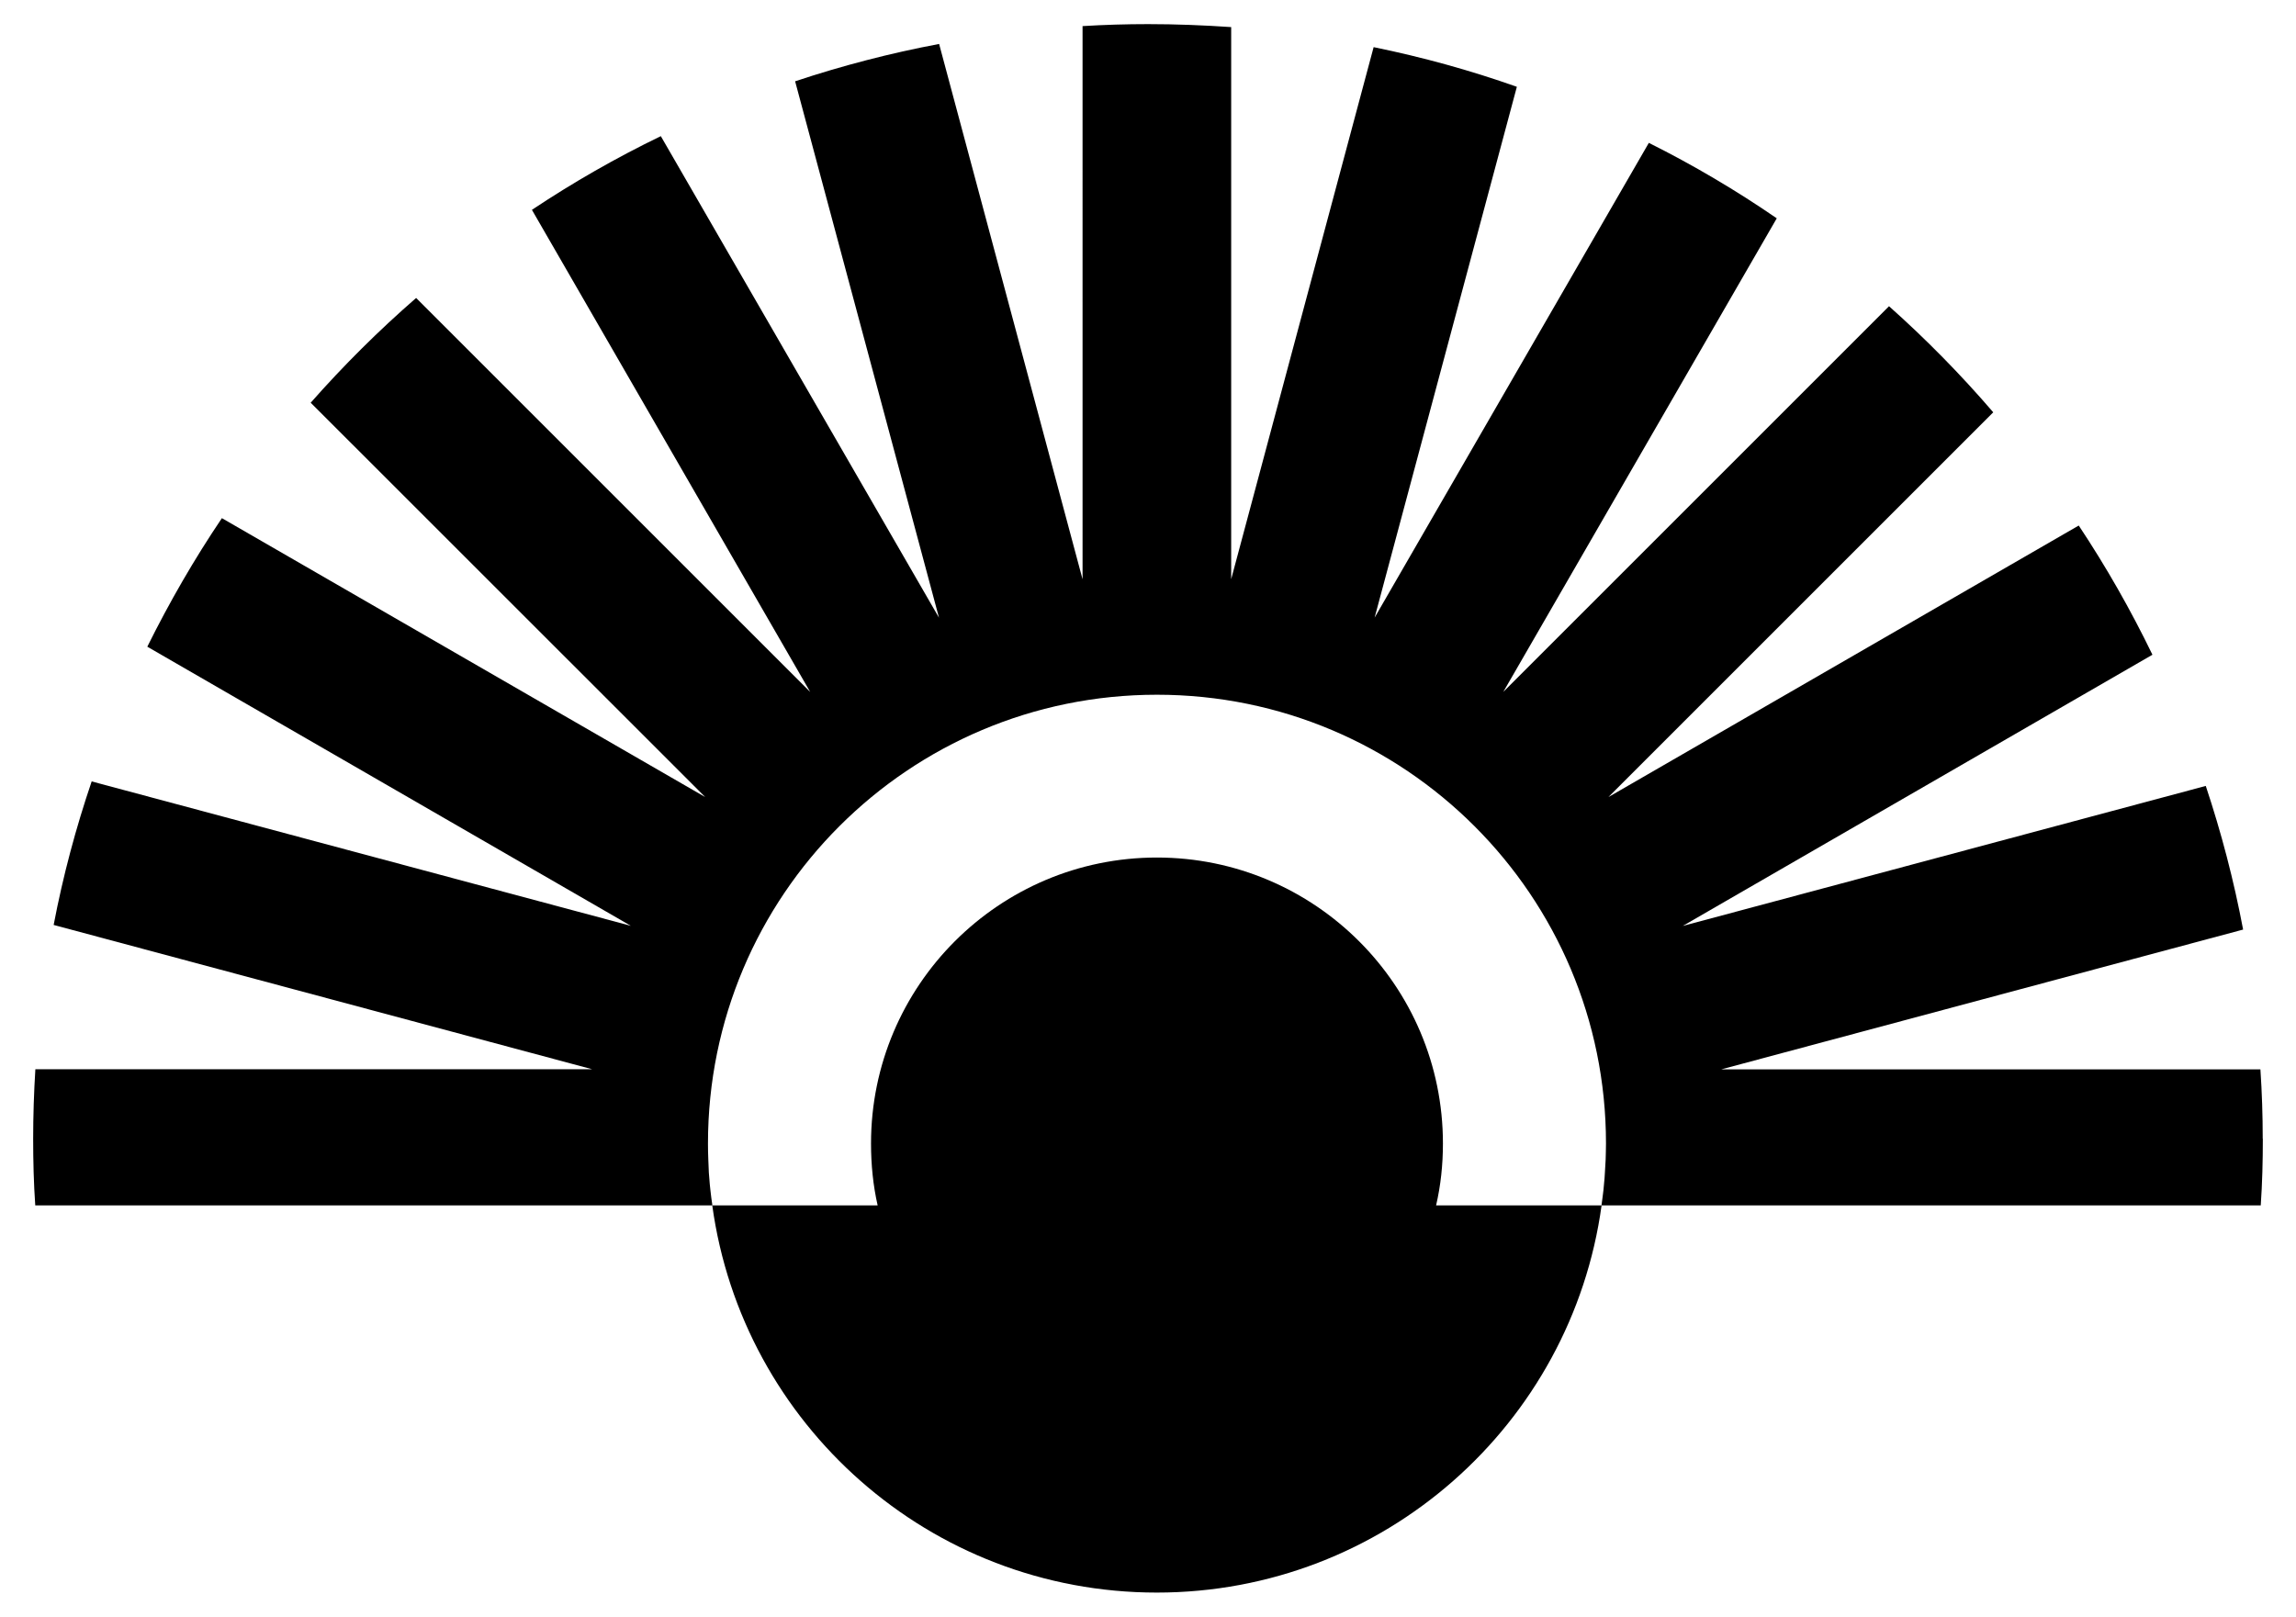
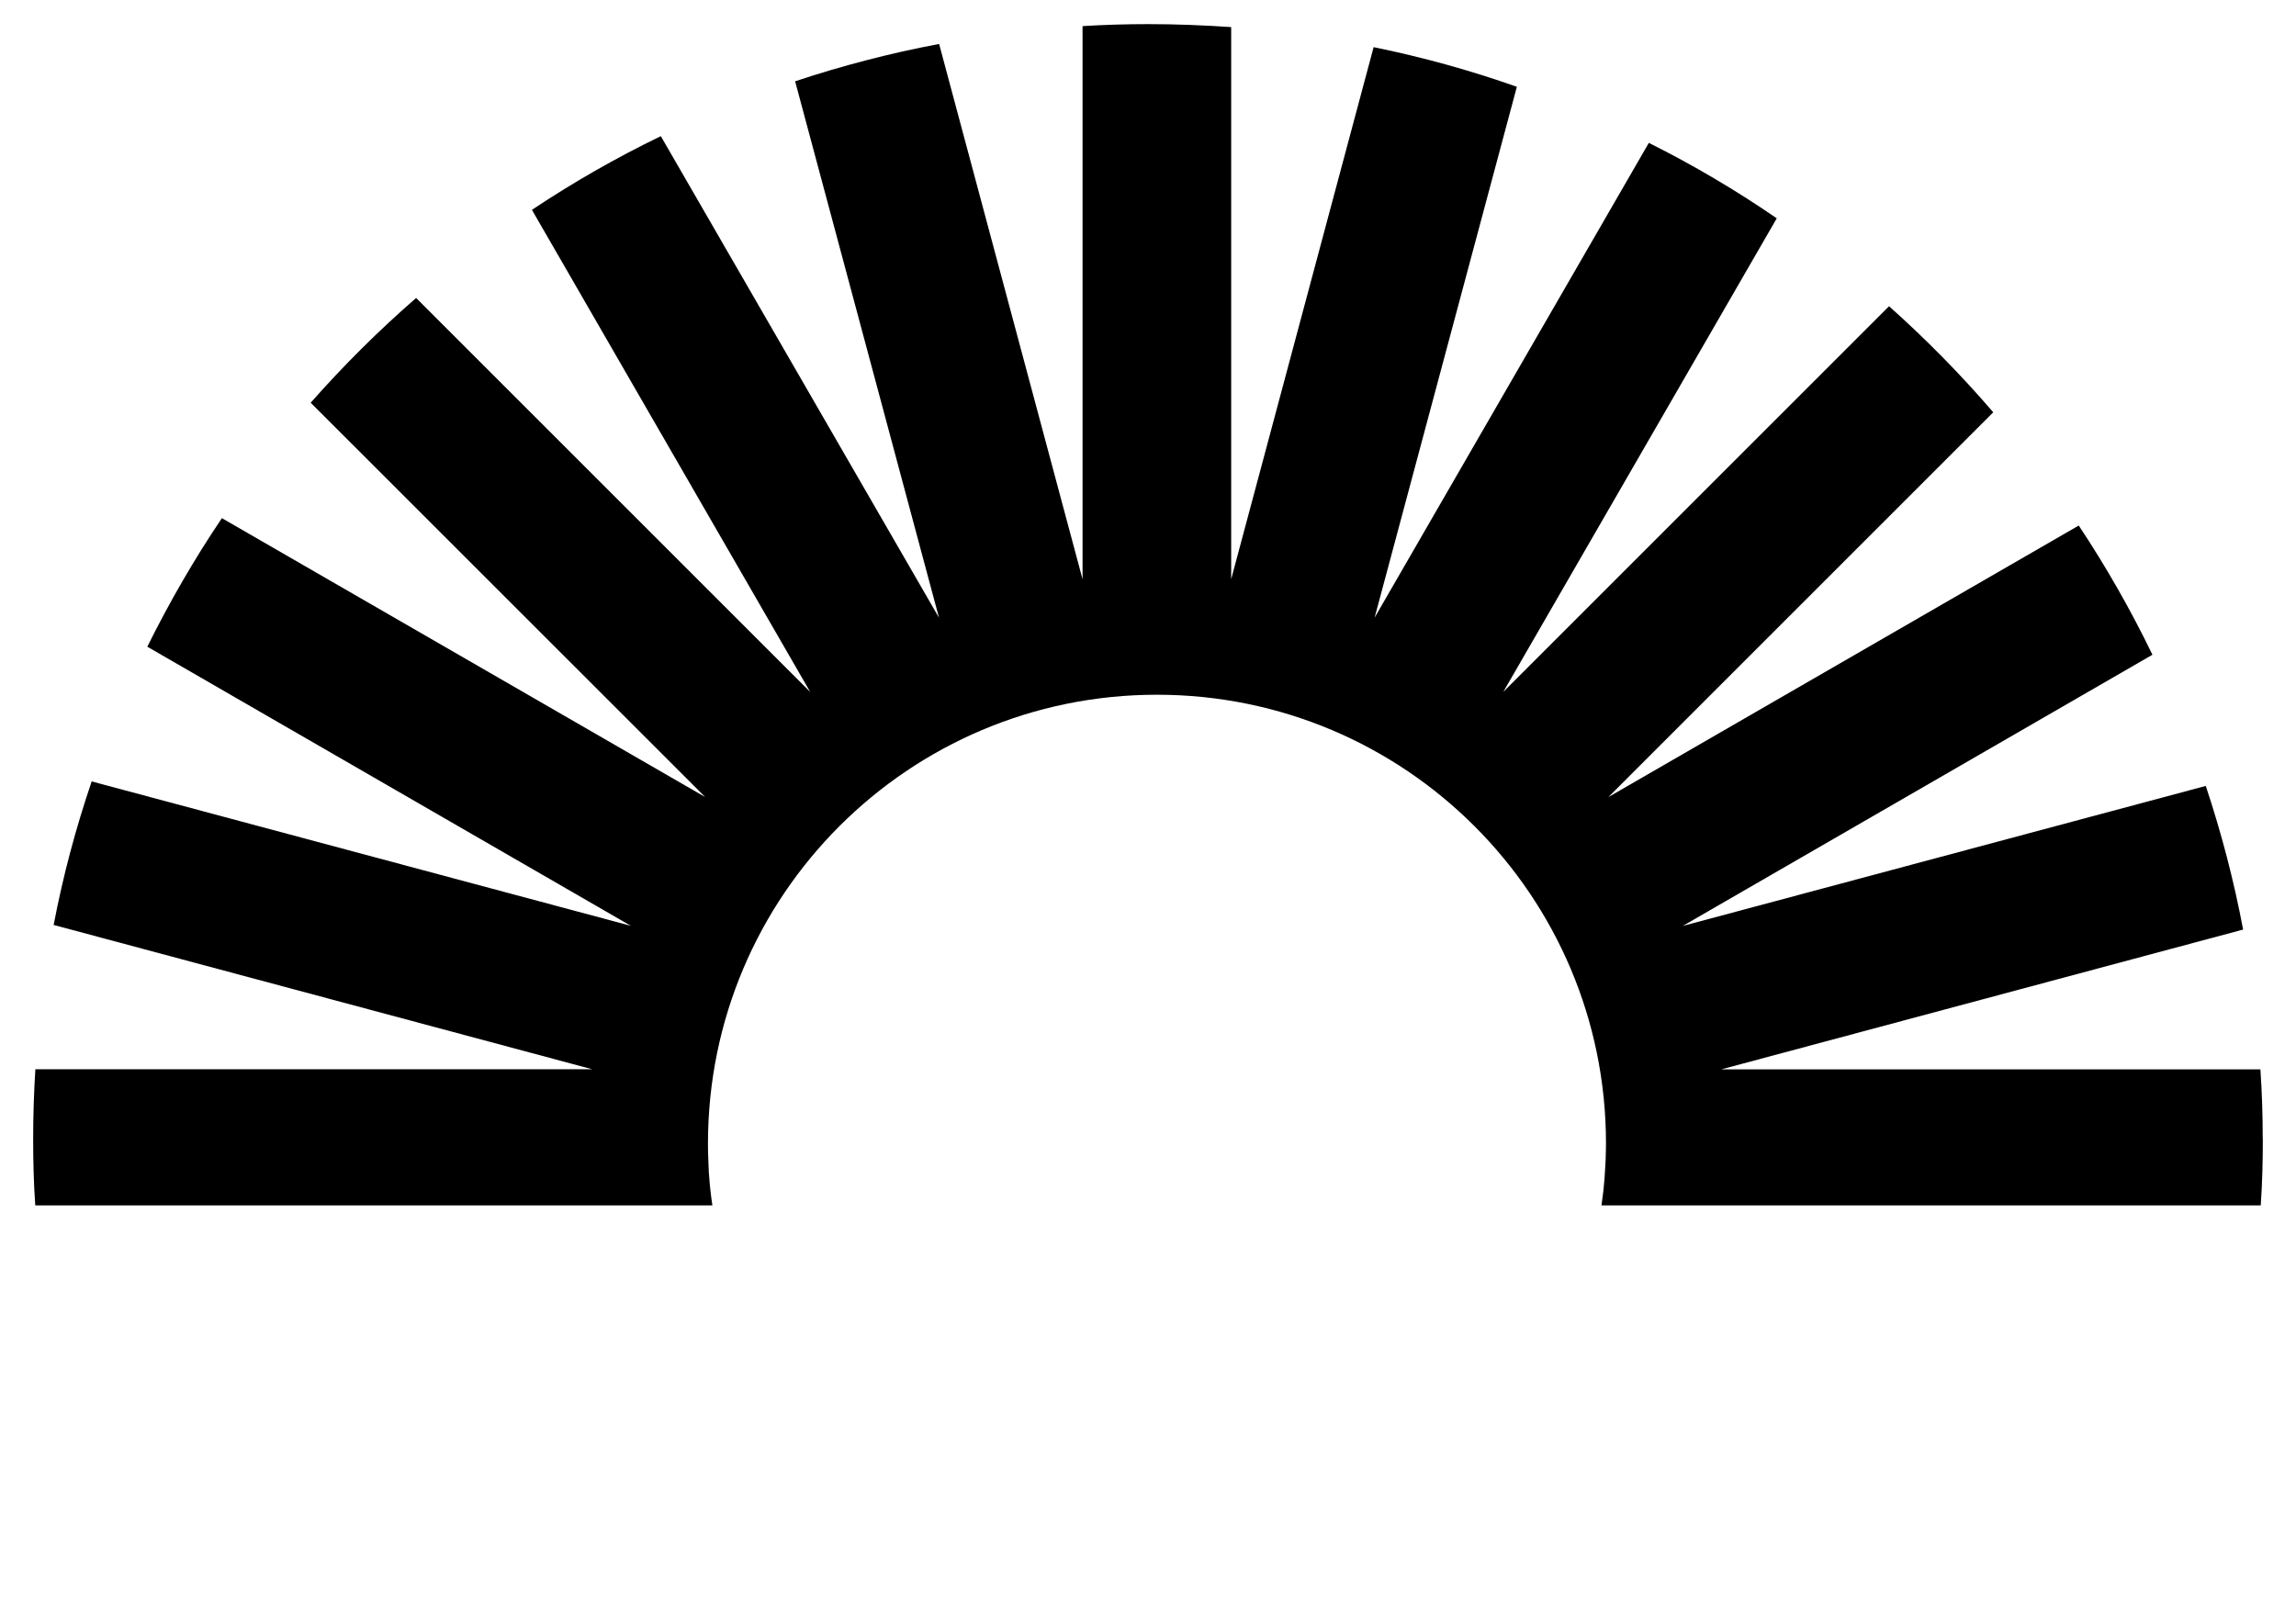
<svg xmlns="http://www.w3.org/2000/svg" id="Layer_1" viewBox="0 0 208.4 146.77">
  <defs />
  <path d="M205.39 103.37c0 2.03-.05 4.05-.19 6.06h-59.84c.07-.47.12-.92.18-1.39.03-.36.07-.73.1-1.09l.03-.48c.03-.4.05-.8.07-1.21.01-.48.03-.96.03-1.45 0-22.51-18.25-40.74-40.76-40.74S64.26 81.3 64.26 103.81c0 .49.01.97.03 1.45.01.41.04.81.05 1.21l.04.48c.03.36.05.73.1 1.09.05.47.11.92.18 1.39H3.2c-.14-2.01-.19-4.02-.19-6.06s.07-4.21.2-6.3h50.54L4.87 83.97c.85-4.46 2.02-8.82 3.45-13.03l48.94 13.11-43.89-25.34c2.01-4.05 4.26-7.95 6.77-11.67l43.87 25.32-35.81-35.8c2.98-3.38 6.18-6.56 9.57-9.51l35.77 35.77-25.26-43.77c3.74-2.49 7.63-4.72 11.7-6.69l25.25 43.72-13.06-48.7c4.24-1.41 8.61-2.55 13.07-3.39l13.02 48.6V2.37c1.96-.12 3.95-.18 5.94-.18 2.54 0 5.05.1 7.55.27v50.12l12.93-48.3c4.45.91 8.79 2.11 13 3.6l-12.91 48.19 24.89-43.1c4.04 2.02 7.92 4.31 11.61 6.85l-24.82 42.99 35.01-35.01c3.36 2.99 6.53 6.22 9.46 9.63l-34.93 34.93 42.69-24.65c2.48 3.73 4.72 7.66 6.69 11.73l-42.63 24.62 47.47-12.71c1.41 4.23 2.55 8.58 3.39 13.04l-47.36 12.69h48.93c.14 2.09.21 4.19.21 6.3" class="cls-1" />
-   <path d="M145.37 109.43c-2.72 19.85-19.76 35.15-40.37 35.15s-37.63-15.3-40.35-35.15h15.01c-.41-1.81-.6-3.68-.6-5.62 0-14.33 11.62-25.96 25.95-25.96s25.96 11.63 25.96 25.96c0 1.94-.2 3.8-.62 5.62h15.02Z" class="cls-1" />
</svg>